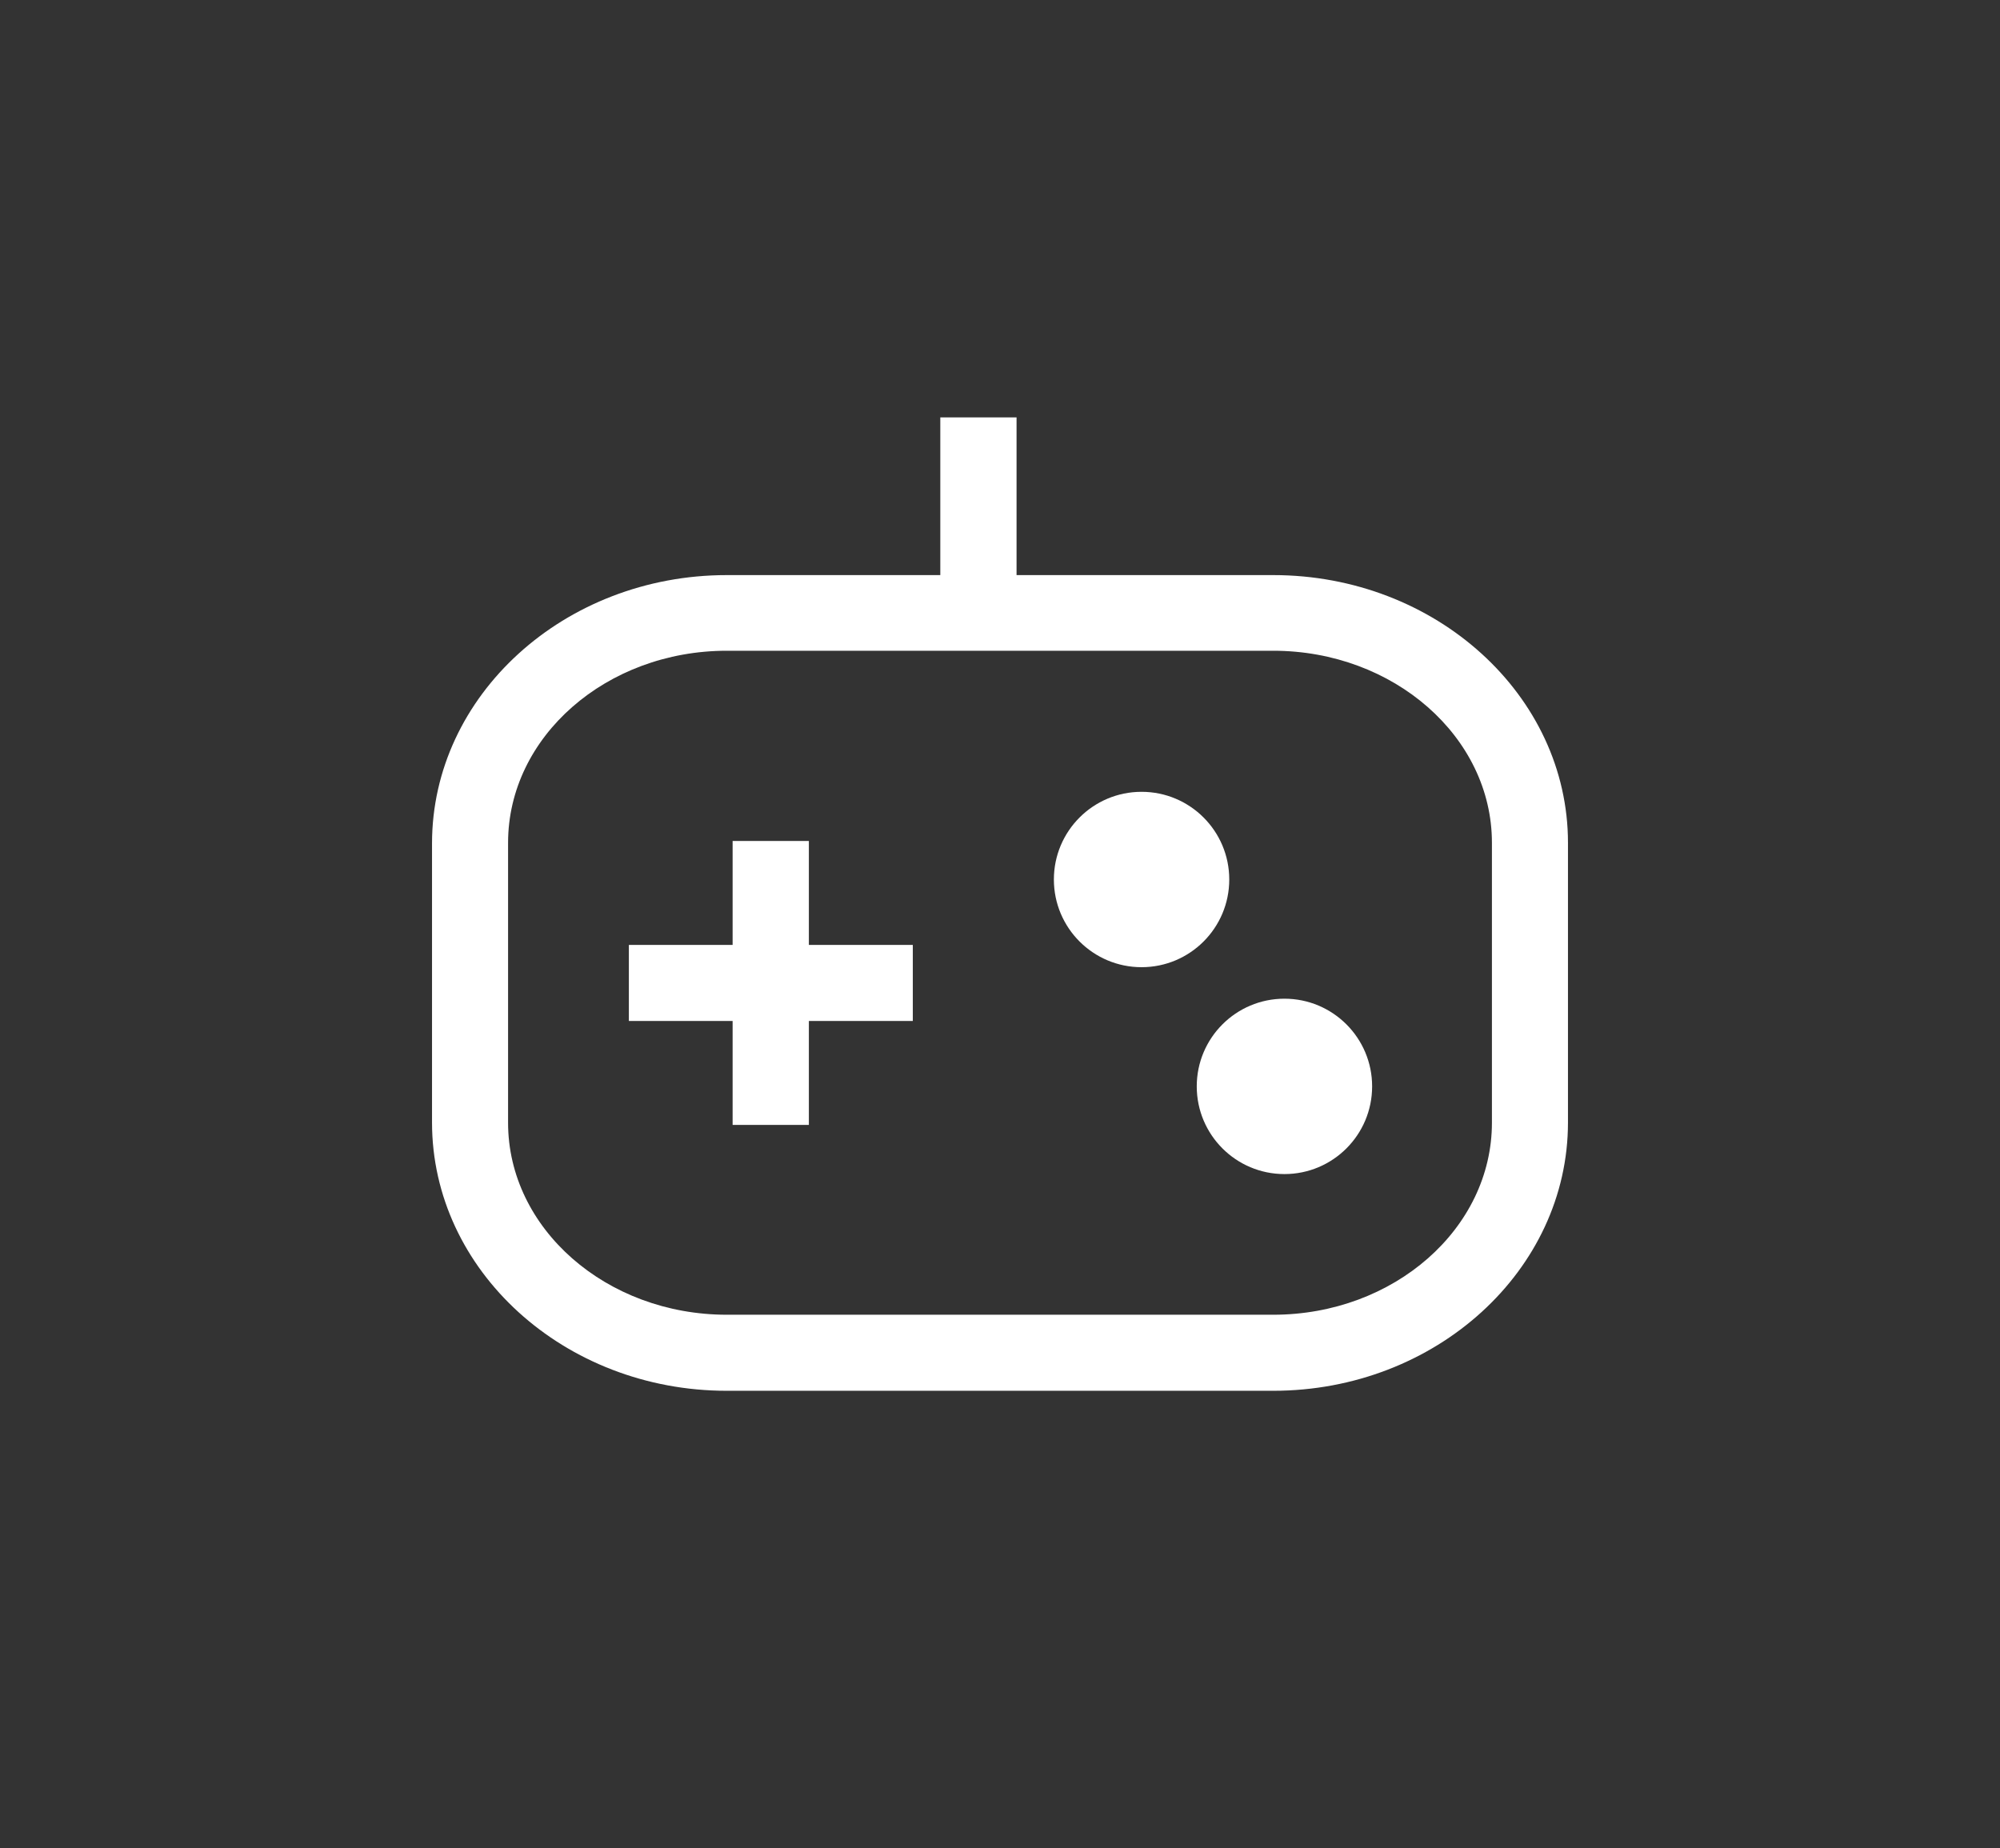
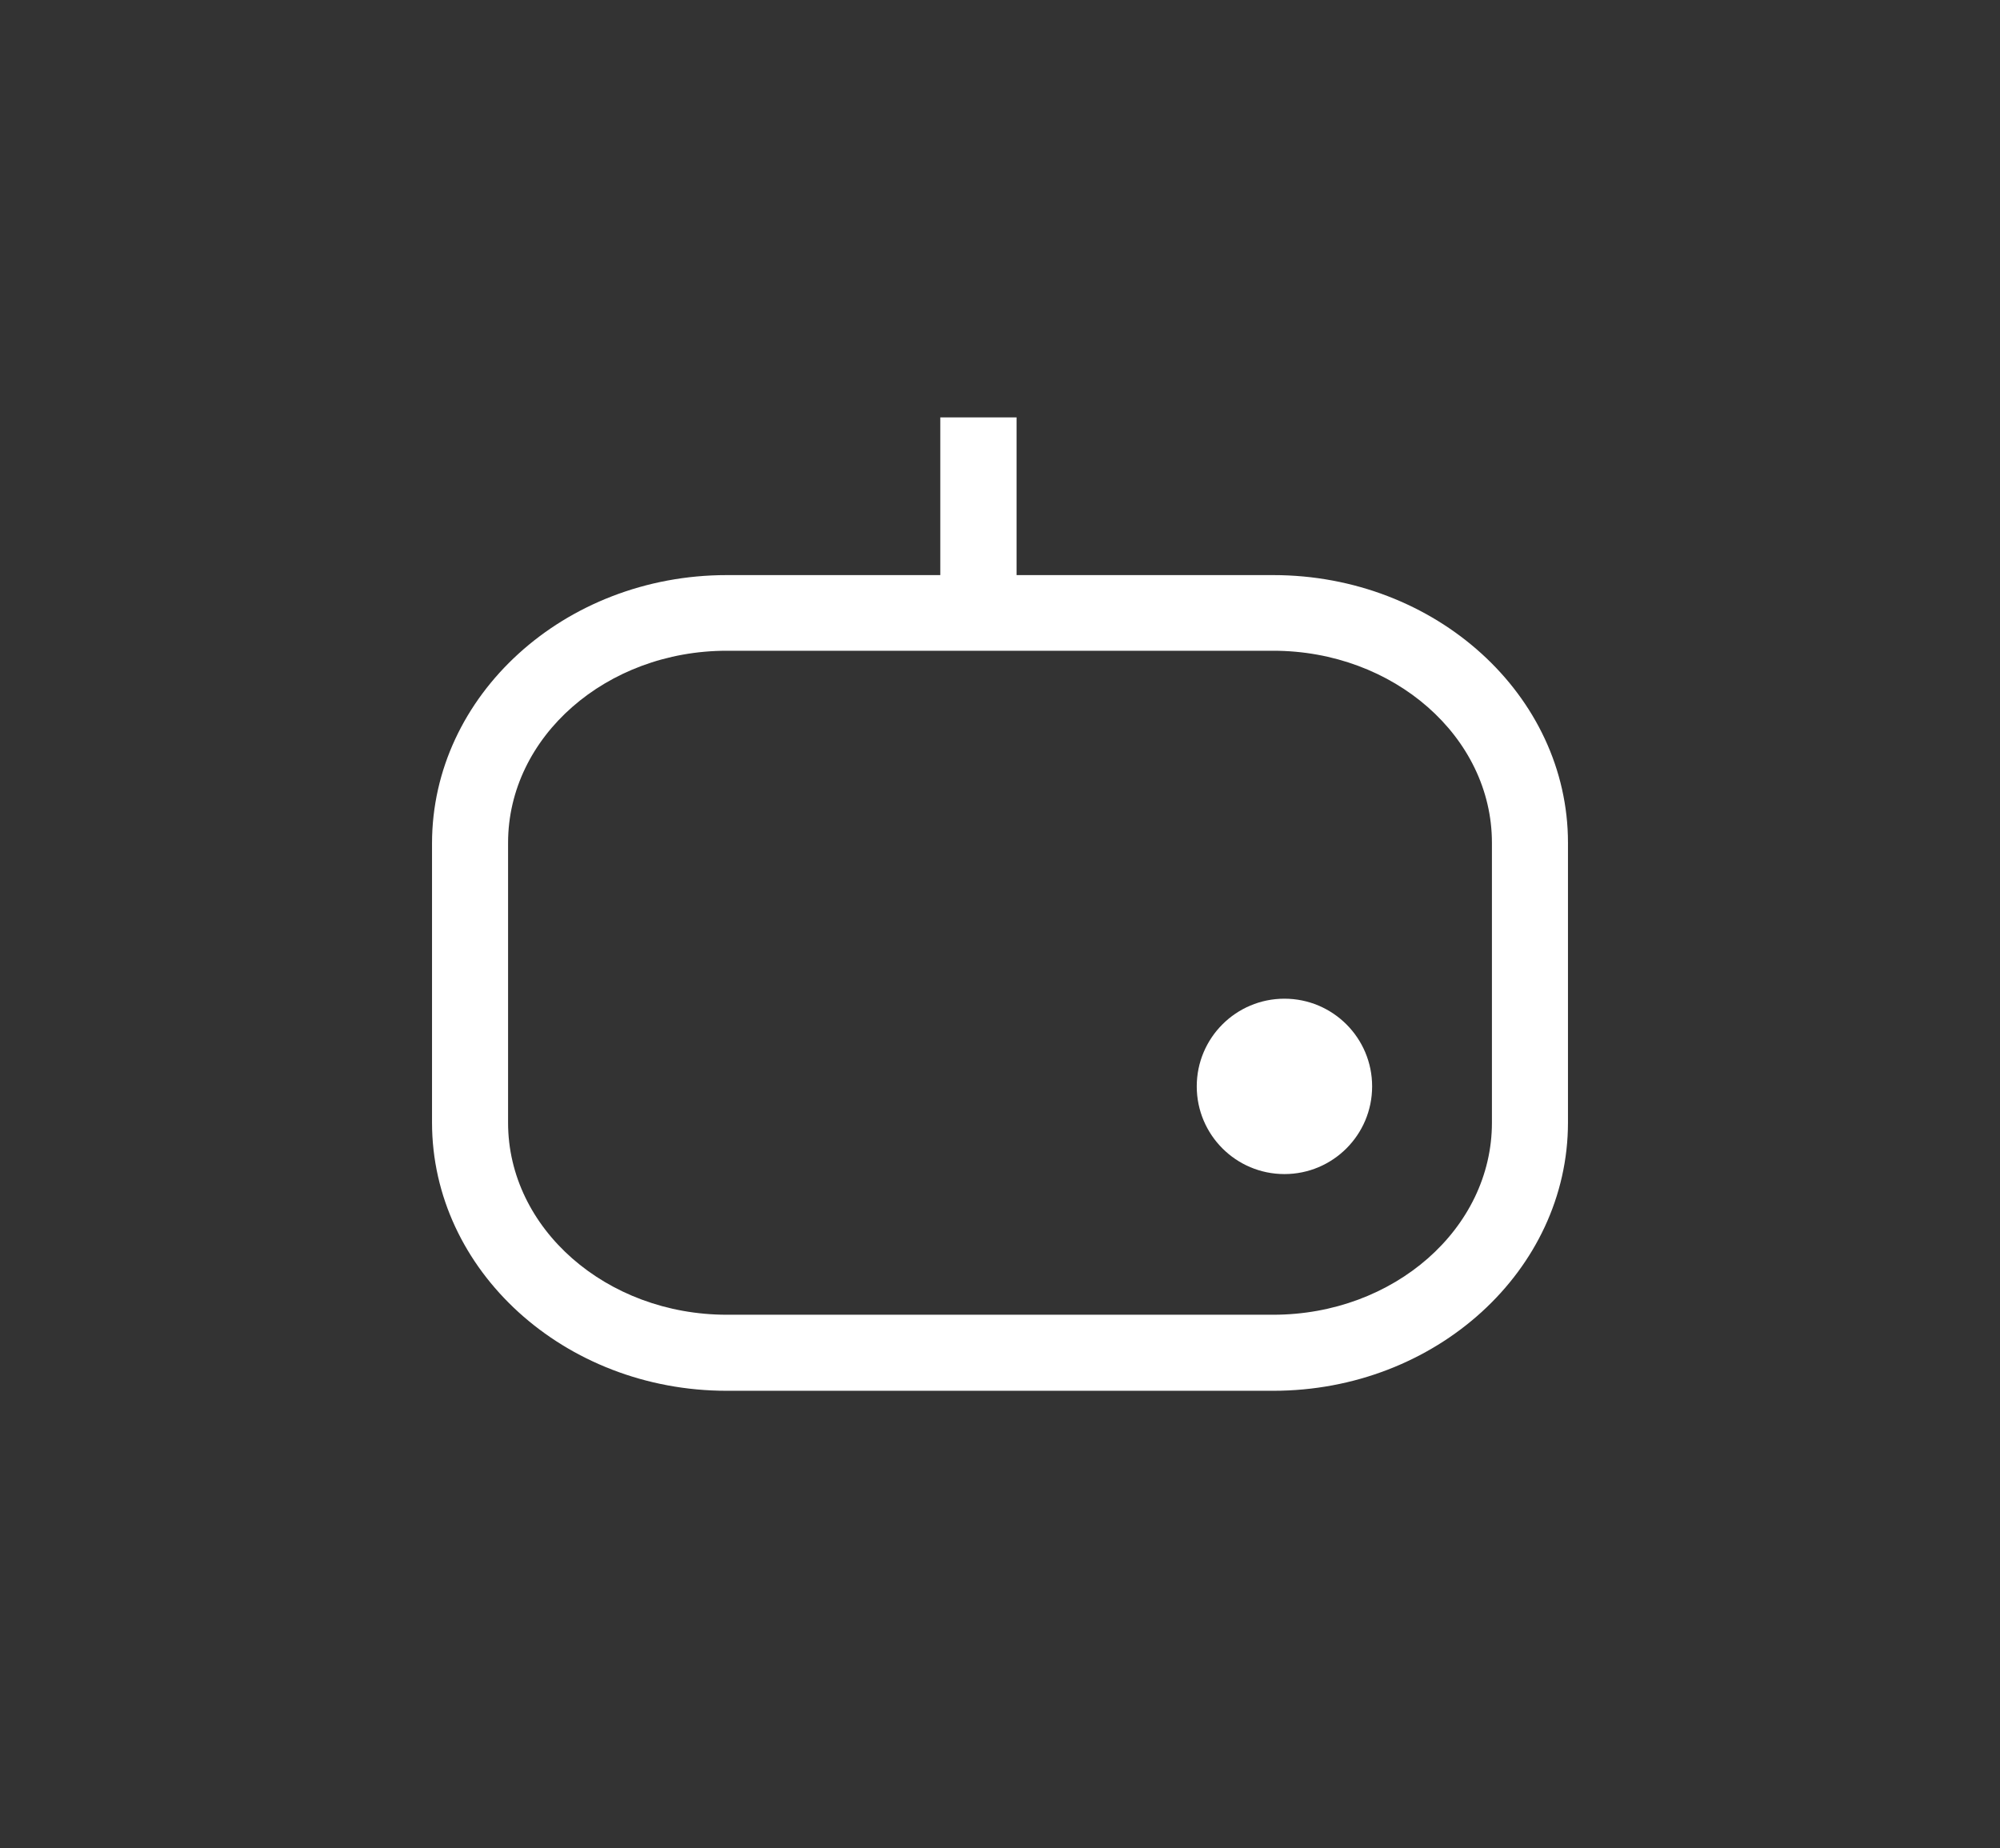
<svg xmlns="http://www.w3.org/2000/svg" viewBox="0 0 99.67 92.11">
  <rect x="0" y="0" width="99.67" height="92.11" fill="#333333" stroke="none" />
  <defs>
    <style>.cls-1{fill:#fff}</style>
  </defs>
  <g id="Layer_3" data-name="Layer 3">
    <path class="cls-1" d="M63.45 28.66H50.66V20.8h-3.8v7.86H36.22c-8.1 0-14.69 6-14.69 13.37v13.91c0 7.37 6.59 13.37 14.69 13.37h27.23c8.1 0 14.69-6 14.69-13.37V42c0-7.35-6.59-13.34-14.69-13.34zm10.9 27.29c0 5.28-4.89 9.57-10.9 9.57H36.22c-6 0-10.9-4.29-10.9-9.57V42c0-5.28 4.89-9.57 10.9-9.57h27.23c6 0 10.9 4.29 10.9 9.57z" />
-     <path class="cls-1" d="M40.31 41.91h-3.8v5.18h-5.17v3.79h5.17v5.18h3.8v-5.18h5.18v-3.79h-5.18v-5.18z" />
-     <circle class="cls-1" cx="56.89" cy="43.83" r="4.37" />
    <circle class="cls-1" cx="64.01" cy="54.14" r="4.37" />
-     <path fill="none" d="M.17.8H99.5V92H.17z" />
  </g>
</svg>